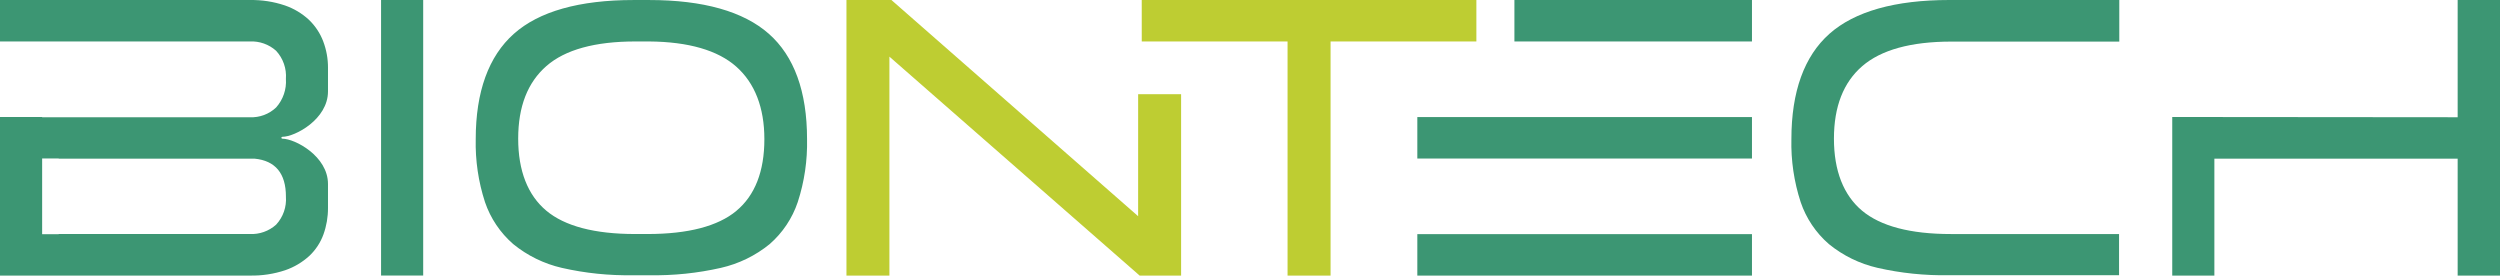
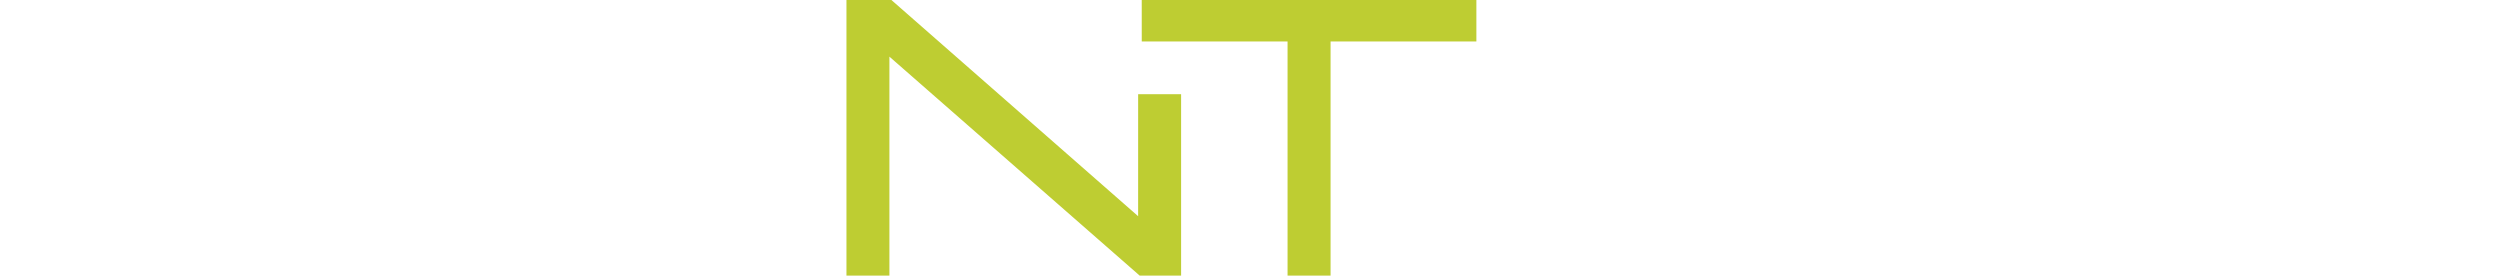
<svg xmlns="http://www.w3.org/2000/svg" width="127" height="14" viewBox="0 0 127 14" fill="none">
-   <path fill-rule="evenodd" clip-rule="evenodd" d="M124.849 5.956V0H127V14H124.849V8.06H112.49V14H110.35V5.943L124.849 5.956ZM91.003 7.067C91.003 4.655 91.654 2.856 92.933 1.719L92.932 1.719C94.218 0.579 96.269 0 99.028 0H107.66V2.113H99.125C97.071 2.113 95.554 2.536 94.602 3.36C93.649 4.183 93.164 5.409 93.164 7.043C93.164 8.678 93.653 9.914 94.592 10.702C95.531 11.489 97.049 11.889 99.101 11.889H107.648V13.98H99.005C97.785 14.003 96.566 13.877 95.377 13.606C94.471 13.398 93.625 12.985 92.906 12.398C92.247 11.826 91.753 11.091 91.474 10.267C91.137 9.234 90.977 8.152 91.003 7.067Z" fill="#3C9673" />
-   <path fill-rule="evenodd" clip-rule="evenodd" d="M89 0H76.932V2.107H89V0ZM72 5.947H89V8.054H72V5.947ZM72 11.895H89V14H72V11.895Z" fill="#3C9673" />
  <path d="M58.001 2.107H65.408V14H67.593V2.107H75V0H58L58.001 2.107Z" fill="#BECD32" />
  <path d="M57.817 10.983L45.283 0H43V14H45.182V2.878L57.893 13.999H60V4.787H57.818L57.817 10.983Z" fill="#BECD32" />
-   <path fill-rule="evenodd" clip-rule="evenodd" d="M15.7 1.011C15.346 0.683 14.927 0.432 14.47 0.275C13.895 0.082 13.292 -0.01 12.686 0.001H0V2.106H12.686C13.179 2.081 13.661 2.252 14.027 2.58C14.384 2.968 14.564 3.484 14.524 4.008C14.561 4.537 14.383 5.058 14.03 5.456C13.671 5.8 13.184 5.98 12.686 5.957H2.141V5.944H0V13.999H12.686C13.3 14.012 13.911 13.92 14.492 13.726C14.949 13.568 15.368 13.318 15.723 12.991C16.039 12.69 16.281 12.321 16.43 11.912C16.587 11.477 16.665 11.019 16.662 10.557V9.349C16.662 7.935 14.987 7.045 14.34 7.045C14.314 7.044 14.293 7.022 14.294 6.996C14.294 6.971 14.315 6.95 14.34 6.95C14.987 6.95 16.662 6.06 16.662 4.643V3.443C16.664 2.985 16.582 2.531 16.42 2.103C16.264 1.69 16.017 1.317 15.698 1.011L15.7 1.011ZM21.498 0.001H19.358V13.998H21.498V0.001ZM32.976 0.001H32.188C29.43 0.001 27.378 0.58 26.101 1.72C24.823 2.86 24.167 4.655 24.167 7.067C24.142 8.151 24.301 9.233 24.637 10.265C24.917 11.089 25.411 11.824 26.069 12.397C26.788 12.985 27.634 13.399 28.542 13.608C29.73 13.879 30.948 14.004 32.168 13.982H33.005C34.22 14.003 35.434 13.877 36.619 13.608C37.529 13.401 38.378 12.988 39.1 12.4C39.757 11.826 40.249 11.09 40.526 10.265C40.863 9.231 41.022 8.149 40.998 7.063C40.998 4.651 40.344 2.852 39.056 1.716C37.768 0.579 35.719 0.001 32.976 0.001ZM37.407 10.714C36.468 11.492 34.955 11.888 32.901 11.888H32.257C30.207 11.888 28.689 11.488 27.75 10.701C26.812 9.913 26.324 8.68 26.324 7.043C26.324 5.406 26.807 4.184 27.759 3.353C28.71 2.523 30.226 2.106 32.279 2.106H32.974C34.977 2.122 36.468 2.554 37.406 3.389C38.345 4.223 38.83 5.466 38.83 7.067C38.832 8.702 38.351 9.93 37.404 10.714L37.407 10.714ZM14.026 11.414C14.384 11.027 14.565 10.51 14.524 9.986L14.525 9.986C14.525 8.811 13.991 8.163 12.934 8.06H2.982V8.049H2.141V11.899H2.981V11.888H12.685C13.178 11.913 13.66 11.742 14.026 11.414Z" fill="#3C9673" />
</svg>